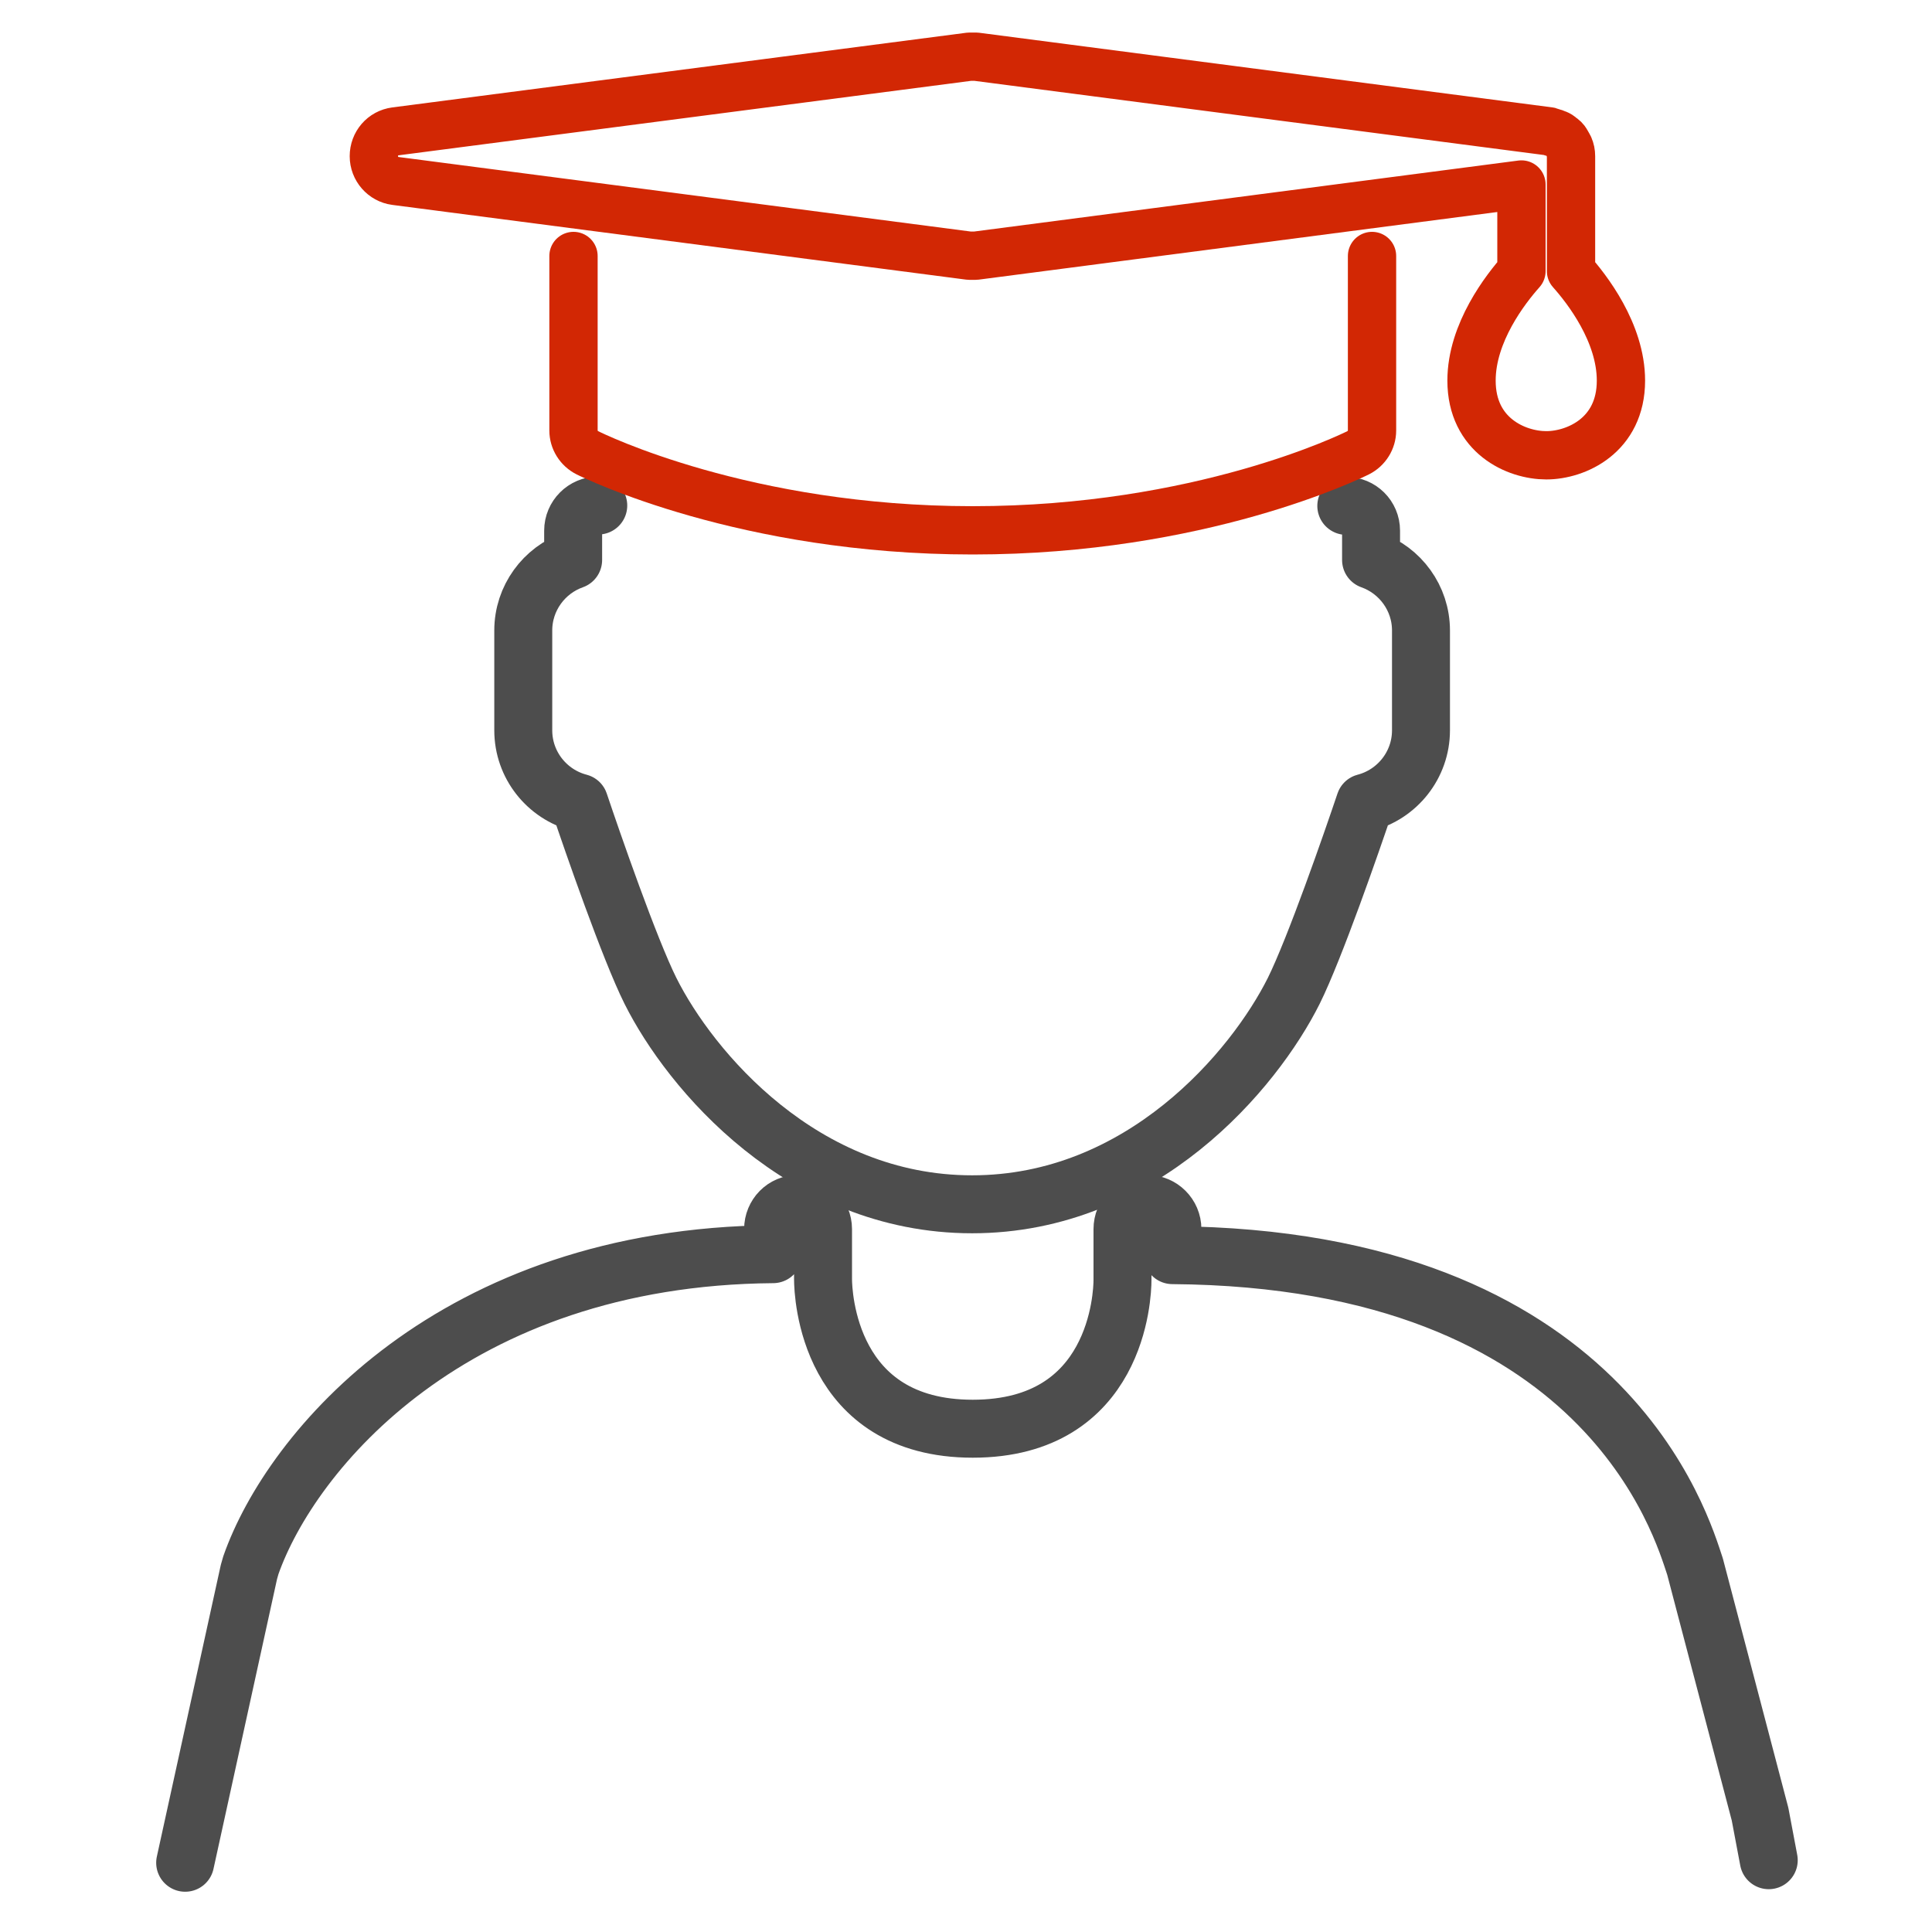
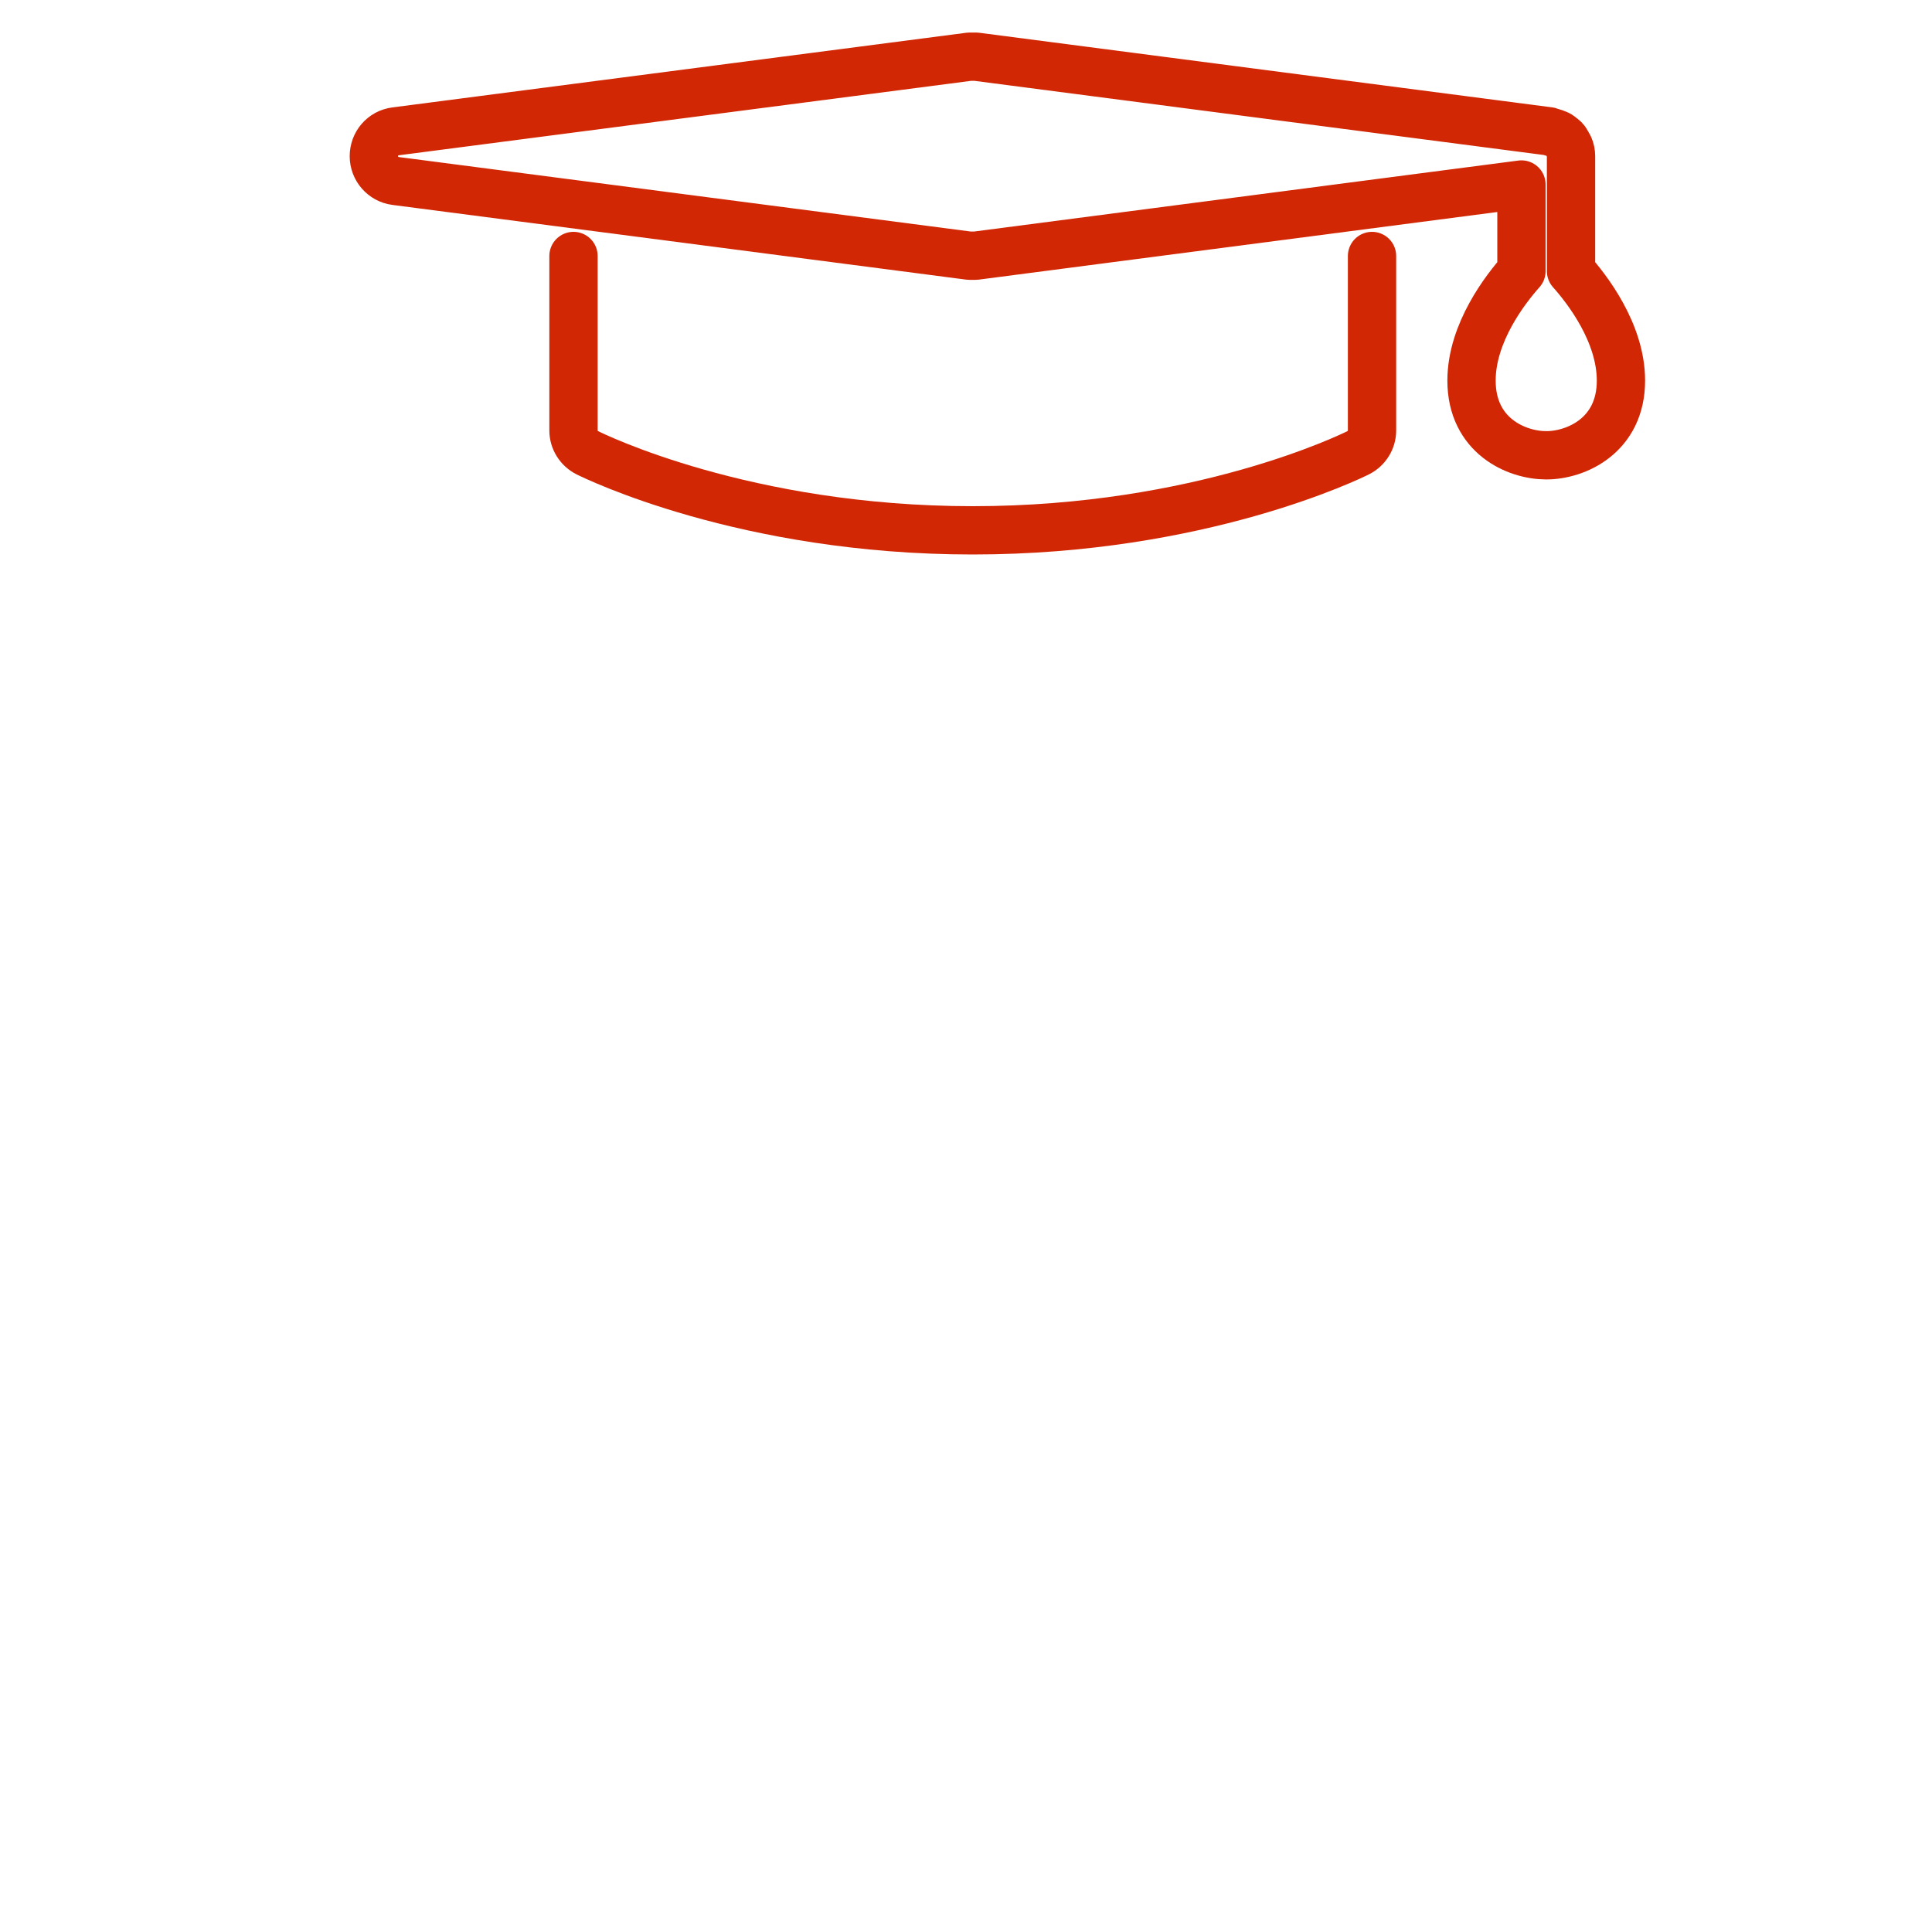
<svg xmlns="http://www.w3.org/2000/svg" width="50" height="50" viewBox="0 0 50 50" fill="none">
-   <path d="M45.775 48.142L45.55 46.95L43.867 40.542C43.533 39.55 41.575 32.567 30.342 32.483V31.808C30.342 31.45 30.05 31.158 29.692 31.158C29.333 31.158 29.05 31.45 29.05 31.808V33.1C29.05 33.1 29.05 33.108 29.05 33.117C29.05 33.117 29.05 33.117 29.05 33.125C29.05 33.517 28.917 36.975 25.175 36.975C21.433 36.975 21.3 33.492 21.3 33.1V31.808C21.3 31.45 21.008 31.158 20.65 31.158C20.292 31.158 20.008 31.45 20.008 31.808V32.458C11.717 32.525 7.533 37.542 6.492 40.508C6.475 40.567 6.458 40.625 6.442 40.683L4.792 48.208" stroke="#4D4D4D" stroke-width="1.5" stroke-linecap="round" stroke-linejoin="round" />
  <path d="M10.233 4.683L25.083 6.617C25.083 6.617 25.142 6.617 25.167 6.617C25.192 6.617 25.225 6.617 25.25 6.617L39.375 4.775V7.017C38.967 7.475 38.083 8.608 38.083 9.85C38.083 11.275 39.242 11.783 40.017 11.783C40.792 11.783 41.95 11.267 41.95 9.85C41.95 8.608 41.067 7.475 40.658 7.017V4.042C40.658 3.958 40.642 3.875 40.608 3.8C40.6 3.775 40.575 3.75 40.567 3.725C40.542 3.683 40.517 3.633 40.483 3.6C40.458 3.575 40.433 3.558 40.408 3.542C40.375 3.508 40.333 3.483 40.292 3.467C40.258 3.45 40.225 3.442 40.192 3.433C40.158 3.425 40.133 3.408 40.1 3.4L25.258 1.467C25.2 1.467 25.15 1.467 25.092 1.467L10.233 3.4C9.908 3.442 9.675 3.717 9.675 4.042C9.675 4.367 9.917 4.642 10.233 4.683Z" stroke="#D22704" stroke-width="1.25" stroke-linecap="round" stroke-linejoin="round" />
-   <path d="M15.483 13.083C15.125 13.083 14.833 13.375 14.833 13.733V14.492C14.083 14.758 13.542 15.475 13.542 16.317V18.9C13.542 19.8 14.158 20.558 14.992 20.775C15.333 21.792 16.292 24.558 16.833 25.642C17.858 27.692 20.767 31.167 25.158 31.167C29.55 31.167 32.458 27.692 33.483 25.642C34.025 24.55 34.983 21.792 35.325 20.775C36.158 20.558 36.775 19.8 36.775 18.9V16.317C36.775 15.475 36.233 14.758 35.483 14.492V13.733C35.483 13.375 35.192 13.092 34.842 13.092" stroke="#4D4D4D" stroke-width="1.5" stroke-linecap="round" stroke-linejoin="round" />
  <path d="M14.842 6.625V11.142C14.842 11.383 14.983 11.608 15.2 11.717C15.367 11.8 19.275 13.725 25.175 13.725C31.075 13.725 34.983 11.8 35.15 11.717C35.367 11.608 35.508 11.383 35.508 11.142V6.625" stroke="#D22704" stroke-width="1.25" stroke-linecap="round" stroke-linejoin="round" />
</svg>